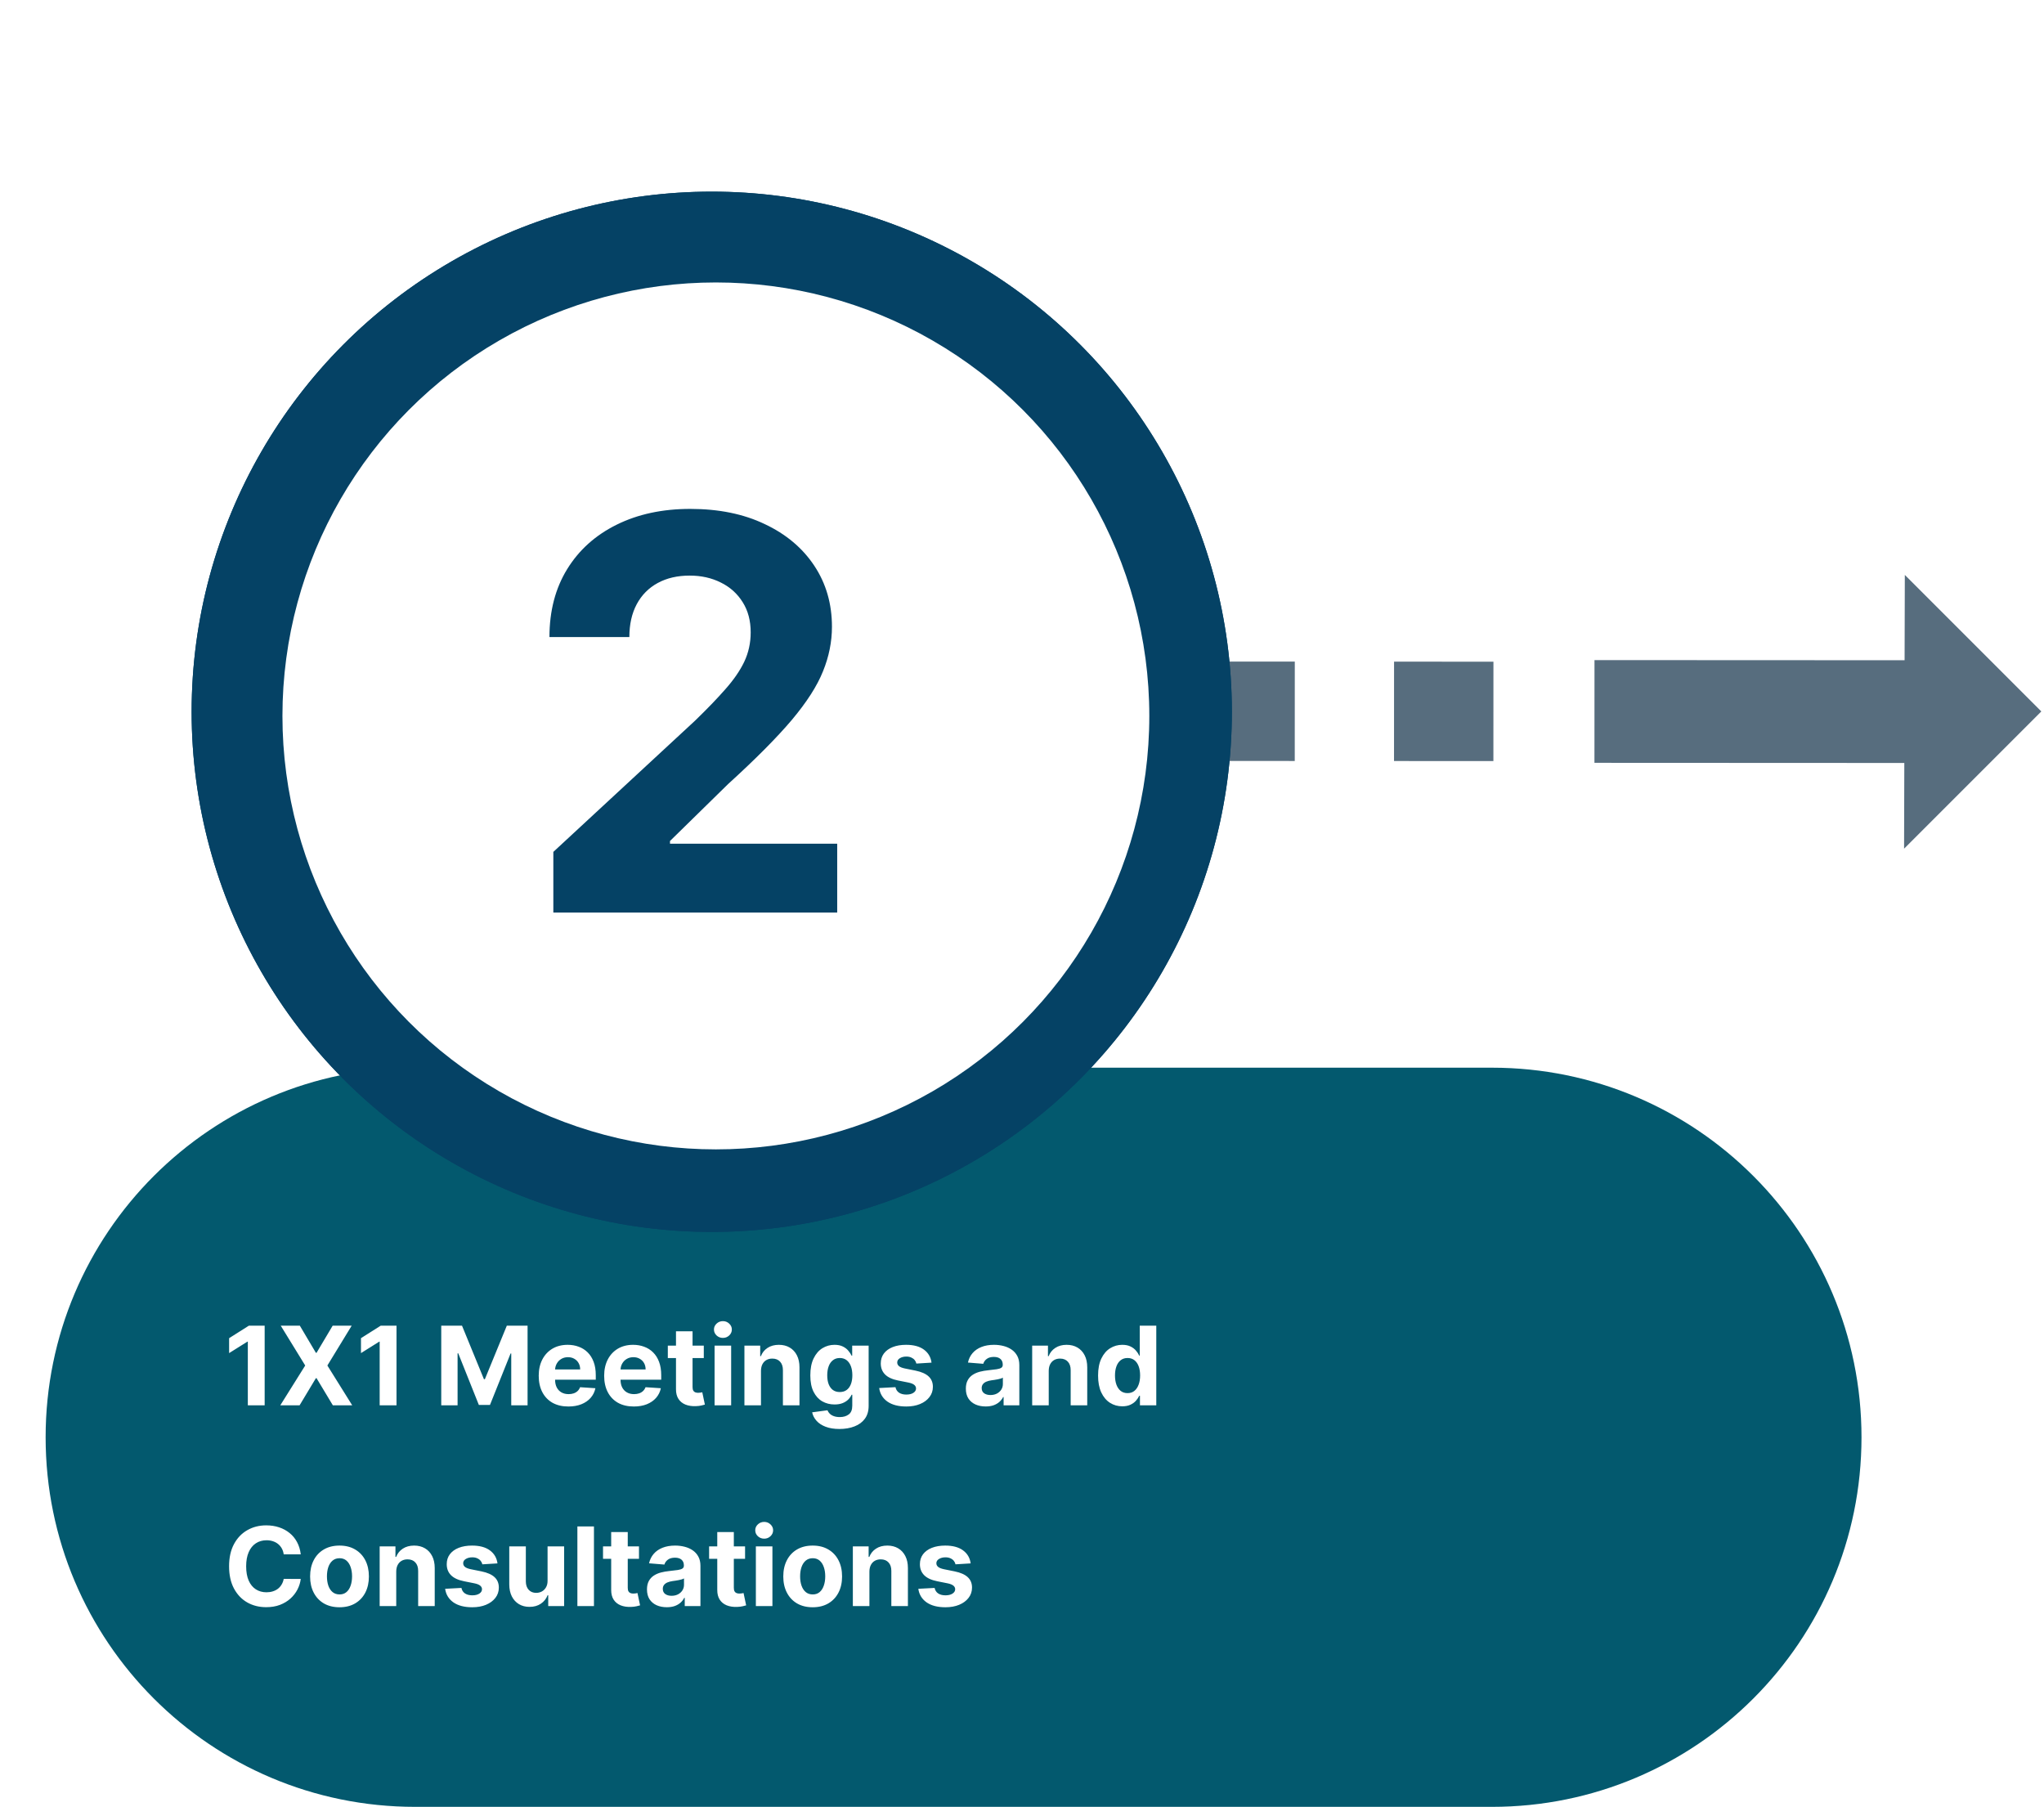
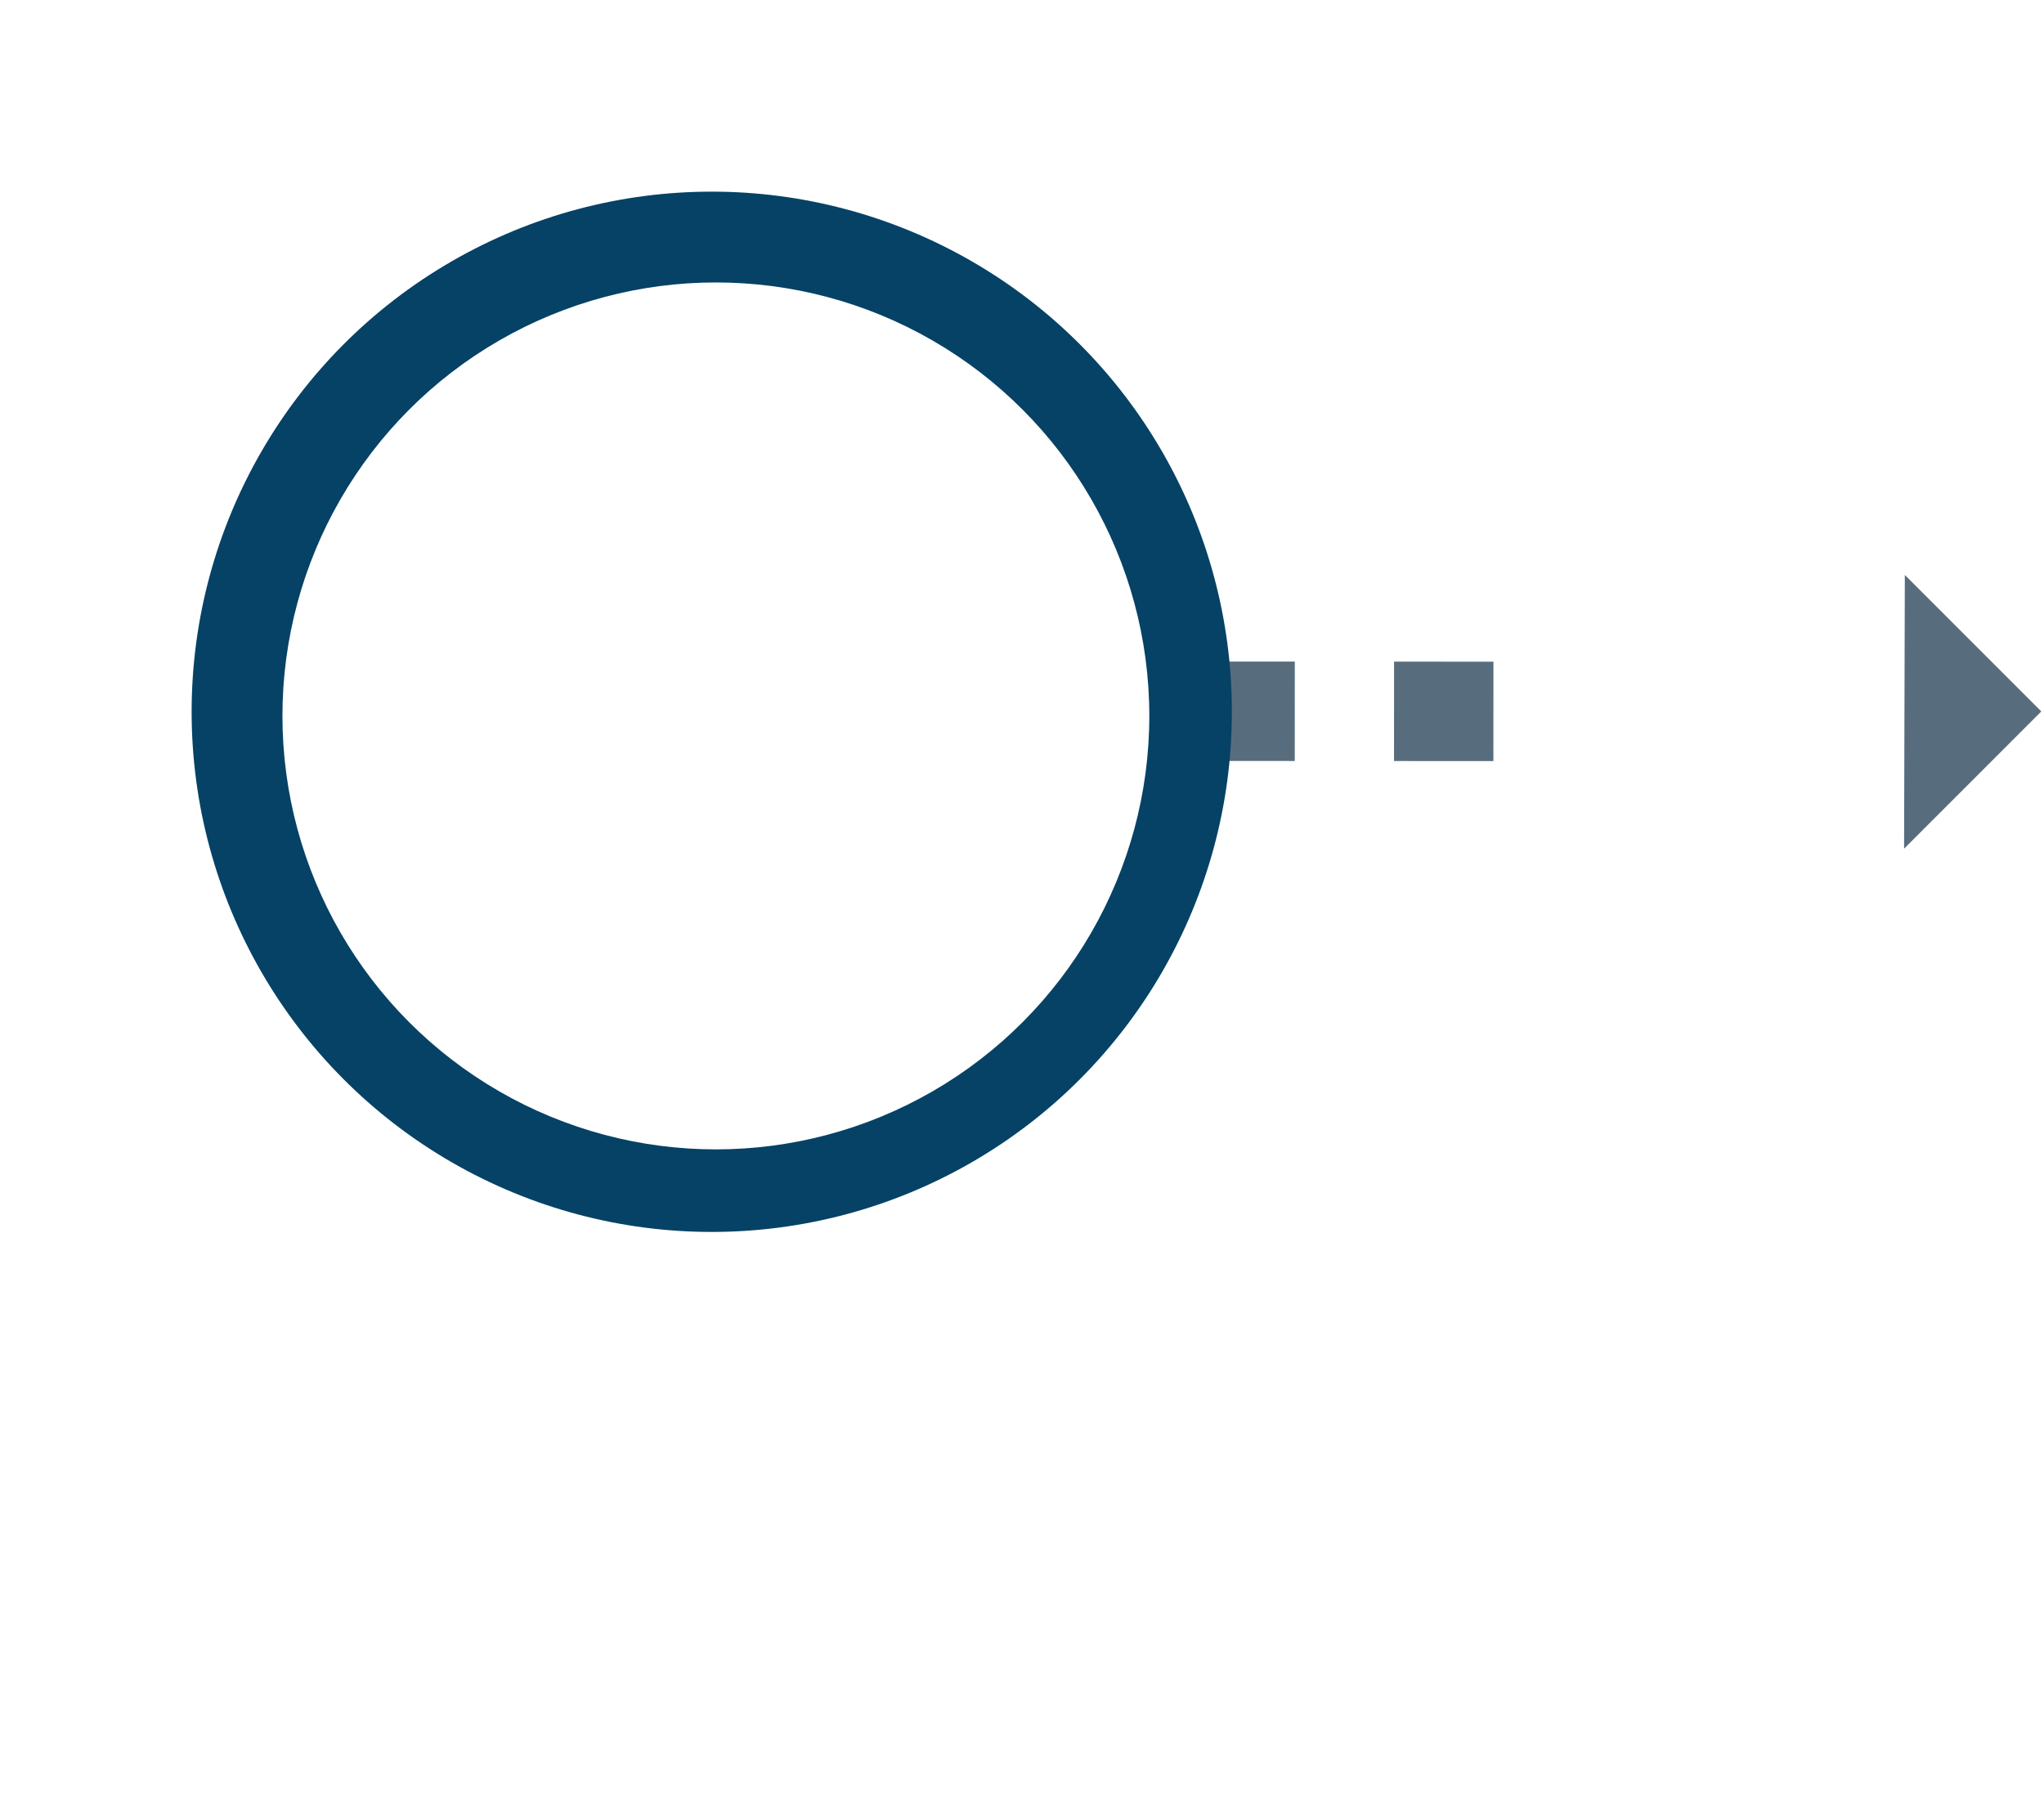
<svg xmlns="http://www.w3.org/2000/svg" width="224" height="198" viewBox="0 0 224 198" fill="none">
-   <path d="M5 157.5C5 135.132 23.133 117 45.5 117H163.5C185.868 117 204 135.132 204 157.5C204 179.868 185.868 198 163.5 198H45.5C23.133 198 5 179.868 5 157.5Z" fill="#03596E" />
  <path d="M29.004 145.273V154H27.159V147.024H27.108L25.109 148.277V146.641L27.27 145.273H29.004ZM32.86 145.273L34.62 148.247H34.688L36.456 145.273H38.54L35.877 149.636L38.6 154H36.478L34.688 151.021H34.62L32.83 154H30.716L33.448 149.636L30.767 145.273H32.86ZM43.453 145.273V154H41.608V147.024H41.557L39.559 148.277V146.641L41.719 145.273H43.453ZM48.356 145.273H50.632L53.035 151.136H53.137L55.541 145.273H57.816V154H56.027V148.32H55.954L53.696 153.957H52.477L50.218 148.298H50.146V154H48.356V145.273ZM62.285 154.128C61.612 154.128 61.033 153.991 60.547 153.719C60.064 153.443 59.692 153.054 59.43 152.551C59.169 152.045 59.038 151.447 59.038 150.757C59.038 150.084 59.169 149.493 59.43 148.984C59.692 148.476 60.06 148.08 60.534 147.795C61.011 147.511 61.571 147.369 62.213 147.369C62.645 147.369 63.047 147.439 63.419 147.578C63.794 147.714 64.121 147.92 64.399 148.196C64.68 148.472 64.899 148.818 65.055 149.236C65.212 149.651 65.29 150.136 65.29 150.693V151.192H59.763V150.067H63.581C63.581 149.805 63.524 149.574 63.41 149.372C63.297 149.17 63.139 149.013 62.938 148.899C62.739 148.783 62.507 148.724 62.243 148.724C61.967 148.724 61.723 148.788 61.51 148.916C61.3 149.041 61.135 149.21 61.016 149.423C60.896 149.634 60.835 149.868 60.832 150.126V151.196C60.832 151.52 60.892 151.8 61.011 152.036C61.133 152.271 61.305 152.453 61.527 152.581C61.749 152.709 62.011 152.773 62.315 152.773C62.517 152.773 62.702 152.744 62.869 152.688C63.037 152.631 63.18 152.545 63.3 152.432C63.419 152.318 63.51 152.179 63.572 152.014L65.251 152.125C65.166 152.528 64.992 152.881 64.727 153.182C64.466 153.48 64.128 153.713 63.713 153.881C63.301 154.045 62.825 154.128 62.285 154.128ZM69.457 154.128C68.784 154.128 68.204 153.991 67.719 153.719C67.236 153.443 66.864 153.054 66.602 152.551C66.341 152.045 66.21 151.447 66.21 150.757C66.21 150.084 66.341 149.493 66.602 148.984C66.864 148.476 67.231 148.08 67.706 147.795C68.183 147.511 68.743 147.369 69.385 147.369C69.817 147.369 70.219 147.439 70.591 147.578C70.966 147.714 71.293 147.92 71.571 148.196C71.852 148.472 72.071 148.818 72.227 149.236C72.383 149.651 72.462 150.136 72.462 150.693V151.192H66.935V150.067H70.753C70.753 149.805 70.696 149.574 70.582 149.372C70.469 149.17 70.311 149.013 70.109 148.899C69.91 148.783 69.679 148.724 69.415 148.724C69.139 148.724 68.895 148.788 68.682 148.916C68.472 149.041 68.307 149.21 68.188 149.423C68.068 149.634 68.007 149.868 68.004 150.126V151.196C68.004 151.52 68.064 151.8 68.183 152.036C68.305 152.271 68.477 152.453 68.699 152.581C68.921 152.709 69.183 152.773 69.487 152.773C69.689 152.773 69.874 152.744 70.041 152.688C70.209 152.631 70.352 152.545 70.472 152.432C70.591 152.318 70.682 152.179 70.744 152.014L72.423 152.125C72.338 152.528 72.163 152.881 71.899 153.182C71.638 153.48 71.3 153.713 70.885 153.881C70.473 154.045 69.997 154.128 69.457 154.128ZM77.128 147.455V148.818H73.186V147.455H77.128ZM74.081 145.886H75.896V151.989C75.896 152.156 75.922 152.287 75.973 152.381C76.024 152.472 76.095 152.536 76.186 152.572C76.28 152.609 76.388 152.628 76.51 152.628C76.595 152.628 76.68 152.621 76.766 152.607C76.851 152.589 76.916 152.577 76.962 152.568L77.247 153.919C77.156 153.947 77.028 153.98 76.864 154.017C76.699 154.057 76.499 154.081 76.263 154.089C75.825 154.107 75.442 154.048 75.112 153.915C74.785 153.781 74.531 153.574 74.349 153.293C74.168 153.011 74.078 152.656 74.081 152.227V145.886ZM78.31 154V147.455H80.126V154H78.31ZM79.222 146.611C78.952 146.611 78.721 146.521 78.528 146.342C78.337 146.161 78.242 145.943 78.242 145.69C78.242 145.44 78.337 145.226 78.528 145.047C78.721 144.865 78.952 144.774 79.222 144.774C79.492 144.774 79.722 144.865 79.913 145.047C80.106 145.226 80.202 145.44 80.202 145.69C80.202 145.943 80.106 146.161 79.913 146.342C79.722 146.521 79.492 146.611 79.222 146.611ZM83.395 150.216V154H81.58V147.455H83.31V148.609H83.387C83.532 148.229 83.775 147.928 84.115 147.706C84.456 147.482 84.87 147.369 85.356 147.369C85.81 147.369 86.206 147.469 86.544 147.668C86.882 147.866 87.145 148.151 87.333 148.52C87.52 148.886 87.614 149.324 87.614 149.832V154H85.799V150.156C85.802 149.756 85.699 149.443 85.492 149.219C85.284 148.991 84.999 148.878 84.635 148.878C84.391 148.878 84.175 148.93 83.988 149.036C83.803 149.141 83.658 149.294 83.553 149.496C83.451 149.695 83.398 149.935 83.395 150.216ZM91.994 156.591C91.406 156.591 90.901 156.51 90.481 156.348C90.063 156.189 89.731 155.972 89.484 155.696C89.237 155.42 89.076 155.111 89.002 154.767L90.681 154.541C90.732 154.672 90.813 154.794 90.924 154.908C91.035 155.021 91.181 155.112 91.363 155.18C91.548 155.251 91.772 155.287 92.036 155.287C92.431 155.287 92.756 155.19 93.012 154.997C93.271 154.807 93.4 154.487 93.4 154.038V152.841H93.323C93.244 153.023 93.124 153.195 92.965 153.357C92.806 153.518 92.602 153.651 92.352 153.753C92.102 153.855 91.803 153.906 91.457 153.906C90.965 153.906 90.518 153.793 90.114 153.565C89.714 153.335 89.394 152.984 89.156 152.513C88.92 152.038 88.802 151.439 88.802 150.714C88.802 149.973 88.923 149.354 89.164 148.857C89.406 148.359 89.727 147.987 90.127 147.74C90.531 147.493 90.972 147.369 91.452 147.369C91.819 147.369 92.126 147.432 92.373 147.557C92.62 147.679 92.819 147.832 92.969 148.017C93.123 148.199 93.241 148.378 93.323 148.554H93.391V147.455H95.194V154.064C95.194 154.621 95.058 155.087 94.785 155.462C94.512 155.837 94.134 156.118 93.651 156.305C93.171 156.496 92.619 156.591 91.994 156.591ZM92.032 152.543C92.325 152.543 92.572 152.47 92.773 152.325C92.978 152.178 93.134 151.967 93.242 151.695C93.353 151.419 93.408 151.089 93.408 150.706C93.408 150.322 93.354 149.99 93.246 149.709C93.138 149.425 92.982 149.205 92.778 149.048C92.573 148.892 92.325 148.814 92.032 148.814C91.734 148.814 91.482 148.895 91.278 149.057C91.073 149.216 90.918 149.437 90.813 149.722C90.708 150.006 90.656 150.334 90.656 150.706C90.656 151.084 90.708 151.411 90.813 151.686C90.921 151.959 91.076 152.17 91.278 152.321C91.482 152.469 91.734 152.543 92.032 152.543ZM102.085 149.321L100.423 149.423C100.394 149.281 100.333 149.153 100.239 149.04C100.146 148.923 100.022 148.831 99.869 148.763C99.718 148.692 99.538 148.656 99.327 148.656C99.046 148.656 98.809 148.716 98.616 148.835C98.423 148.952 98.326 149.108 98.326 149.304C98.326 149.46 98.388 149.592 98.513 149.7C98.638 149.808 98.853 149.895 99.157 149.96L100.342 150.199C100.978 150.33 101.452 150.54 101.765 150.83C102.077 151.119 102.234 151.5 102.234 151.972C102.234 152.401 102.107 152.777 101.854 153.101C101.604 153.425 101.261 153.678 100.823 153.859C100.388 154.038 99.887 154.128 99.319 154.128C98.452 154.128 97.762 153.947 97.248 153.587C96.737 153.223 96.437 152.729 96.349 152.104L98.134 152.01C98.188 152.274 98.319 152.476 98.526 152.615C98.734 152.751 98.999 152.82 99.323 152.82C99.641 152.82 99.897 152.759 100.09 152.636C100.286 152.511 100.386 152.351 100.388 152.155C100.386 151.99 100.316 151.855 100.18 151.75C100.043 151.642 99.833 151.56 99.549 151.503L98.415 151.277C97.776 151.149 97.3 150.928 96.988 150.612C96.678 150.297 96.523 149.895 96.523 149.406C96.523 148.986 96.637 148.624 96.864 148.32C97.094 148.016 97.417 147.781 97.832 147.616C98.249 147.452 98.738 147.369 99.298 147.369C100.124 147.369 100.775 147.544 101.249 147.893C101.727 148.243 102.005 148.719 102.085 149.321ZM108.021 154.124C107.603 154.124 107.231 154.051 106.904 153.906C106.577 153.759 106.319 153.541 106.129 153.254C105.941 152.964 105.847 152.604 105.847 152.172C105.847 151.808 105.914 151.503 106.048 151.256C106.181 151.009 106.363 150.81 106.593 150.659C106.823 150.509 107.085 150.395 107.377 150.318C107.673 150.241 107.982 150.188 108.306 150.156C108.687 150.116 108.994 150.08 109.227 150.045C109.46 150.009 109.629 149.955 109.734 149.884C109.839 149.812 109.891 149.707 109.891 149.568V149.543C109.891 149.273 109.806 149.064 109.636 148.916C109.468 148.768 109.229 148.695 108.92 148.695C108.593 148.695 108.333 148.767 108.14 148.912C107.947 149.054 107.819 149.233 107.756 149.449L106.077 149.312C106.163 148.915 106.33 148.571 106.58 148.281C106.83 147.989 107.153 147.764 107.548 147.608C107.945 147.449 108.406 147.369 108.928 147.369C109.292 147.369 109.64 147.412 109.972 147.497C110.308 147.582 110.604 147.714 110.863 147.893C111.124 148.072 111.33 148.303 111.481 148.584C111.631 148.862 111.707 149.196 111.707 149.585V154H109.985V153.092H109.934C109.829 153.297 109.688 153.477 109.512 153.634C109.336 153.787 109.124 153.908 108.877 153.996C108.63 154.081 108.344 154.124 108.021 154.124ZM108.54 152.871C108.808 152.871 109.043 152.818 109.248 152.713C109.452 152.605 109.613 152.46 109.729 152.278C109.846 152.097 109.904 151.891 109.904 151.661V150.966C109.847 151.003 109.769 151.037 109.67 151.068C109.573 151.097 109.464 151.124 109.342 151.149C109.219 151.172 109.097 151.193 108.975 151.213C108.853 151.23 108.742 151.246 108.643 151.26C108.43 151.291 108.244 151.341 108.085 151.409C107.925 151.477 107.802 151.57 107.714 151.686C107.626 151.8 107.582 151.942 107.582 152.112C107.582 152.359 107.671 152.548 107.85 152.679C108.032 152.807 108.262 152.871 108.54 152.871ZM114.93 150.216V154H113.115V147.455H114.845V148.609H114.922C115.067 148.229 115.31 147.928 115.651 147.706C115.991 147.482 116.405 147.369 116.891 147.369C117.345 147.369 117.741 147.469 118.08 147.668C118.418 147.866 118.68 148.151 118.868 148.52C119.055 148.886 119.149 149.324 119.149 149.832V154H117.334V150.156C117.337 149.756 117.234 149.443 117.027 149.219C116.82 148.991 116.534 148.878 116.17 148.878C115.926 148.878 115.71 148.93 115.523 149.036C115.338 149.141 115.193 149.294 115.088 149.496C114.986 149.695 114.933 149.935 114.93 150.216ZM122.992 154.107C122.495 154.107 122.044 153.979 121.641 153.723C121.24 153.464 120.922 153.085 120.686 152.585C120.453 152.082 120.337 151.466 120.337 150.736C120.337 149.986 120.458 149.362 120.699 148.865C120.941 148.365 121.262 147.991 121.662 147.744C122.066 147.494 122.507 147.369 122.988 147.369C123.354 147.369 123.659 147.432 123.904 147.557C124.151 147.679 124.35 147.832 124.5 148.017C124.654 148.199 124.77 148.378 124.85 148.554H124.905V145.273H126.716V154H124.926V152.952H124.85C124.765 153.134 124.644 153.314 124.488 153.493C124.334 153.669 124.134 153.815 123.887 153.932C123.642 154.048 123.344 154.107 122.992 154.107ZM123.567 152.662C123.86 152.662 124.107 152.582 124.309 152.423C124.513 152.261 124.669 152.036 124.777 151.746C124.888 151.456 124.944 151.116 124.944 150.727C124.944 150.338 124.89 150 124.782 149.713C124.674 149.426 124.517 149.205 124.313 149.048C124.108 148.892 123.86 148.814 123.567 148.814C123.269 148.814 123.017 148.895 122.813 149.057C122.608 149.219 122.453 149.443 122.348 149.73C122.243 150.017 122.191 150.349 122.191 150.727C122.191 151.108 122.243 151.445 122.348 151.737C122.456 152.027 122.611 152.254 122.813 152.419C123.017 152.581 123.269 152.662 123.567 152.662ZM32.959 170.328H31.092C31.058 170.087 30.989 169.872 30.884 169.685C30.778 169.494 30.643 169.332 30.479 169.199C30.314 169.065 30.124 168.963 29.908 168.892C29.695 168.821 29.463 168.786 29.213 168.786C28.761 168.786 28.368 168.898 28.033 169.122C27.697 169.344 27.438 169.668 27.253 170.094C27.068 170.517 26.976 171.031 26.976 171.636C26.976 172.259 27.068 172.781 27.253 173.205C27.44 173.628 27.702 173.947 28.037 174.163C28.372 174.379 28.76 174.487 29.2 174.487C29.447 174.487 29.676 174.455 29.886 174.389C30.099 174.324 30.288 174.229 30.453 174.104C30.618 173.976 30.754 173.821 30.862 173.639C30.973 173.457 31.05 173.25 31.092 173.017L32.959 173.026C32.91 173.426 32.79 173.812 32.597 174.185C32.406 174.554 32.149 174.885 31.825 175.178C31.504 175.467 31.121 175.697 30.675 175.868C30.232 176.036 29.73 176.119 29.171 176.119C28.392 176.119 27.696 175.943 27.082 175.591C26.472 175.239 25.989 174.729 25.634 174.061C25.281 173.393 25.105 172.585 25.105 171.636C25.105 170.685 25.284 169.875 25.642 169.207C26 168.54 26.486 168.031 27.099 167.682C27.713 167.33 28.403 167.153 29.171 167.153C29.676 167.153 30.145 167.224 30.577 167.366C31.011 167.509 31.396 167.716 31.732 167.989C32.067 168.259 32.34 168.589 32.55 168.982C32.763 169.374 32.899 169.822 32.959 170.328ZM37.205 176.128C36.543 176.128 35.971 175.987 35.488 175.706C35.008 175.422 34.637 175.027 34.376 174.521C34.114 174.013 33.984 173.423 33.984 172.753C33.984 172.077 34.114 171.486 34.376 170.98C34.637 170.472 35.008 170.077 35.488 169.795C35.971 169.511 36.543 169.369 37.205 169.369C37.867 169.369 38.438 169.511 38.918 169.795C39.401 170.077 39.773 170.472 40.035 170.98C40.296 171.486 40.427 172.077 40.427 172.753C40.427 173.423 40.296 174.013 40.035 174.521C39.773 175.027 39.401 175.422 38.918 175.706C38.438 175.987 37.867 176.128 37.205 176.128ZM37.214 174.722C37.515 174.722 37.766 174.636 37.968 174.466C38.17 174.293 38.322 174.057 38.424 173.759C38.529 173.46 38.582 173.121 38.582 172.74C38.582 172.359 38.529 172.02 38.424 171.722C38.322 171.423 38.17 171.187 37.968 171.014C37.766 170.841 37.515 170.754 37.214 170.754C36.91 170.754 36.654 170.841 36.447 171.014C36.242 171.187 36.087 171.423 35.982 171.722C35.88 172.02 35.829 172.359 35.829 172.74C35.829 173.121 35.88 173.46 35.982 173.759C36.087 174.057 36.242 174.293 36.447 174.466C36.654 174.636 36.91 174.722 37.214 174.722ZM43.423 172.216V176H41.607V169.455H43.337V170.609H43.414C43.559 170.229 43.802 169.928 44.143 169.706C44.484 169.482 44.897 169.369 45.383 169.369C45.837 169.369 46.234 169.469 46.572 169.668C46.91 169.866 47.173 170.151 47.36 170.52C47.548 170.886 47.641 171.324 47.641 171.832V176H45.826V172.156C45.829 171.756 45.727 171.443 45.519 171.219C45.312 170.991 45.026 170.878 44.663 170.878C44.418 170.878 44.202 170.93 44.015 171.036C43.83 171.141 43.685 171.294 43.58 171.496C43.478 171.695 43.425 171.935 43.423 172.216ZM54.518 171.321L52.856 171.423C52.828 171.281 52.767 171.153 52.673 171.04C52.579 170.923 52.456 170.831 52.302 170.763C52.152 170.692 51.971 170.656 51.761 170.656C51.48 170.656 51.242 170.716 51.049 170.835C50.856 170.952 50.76 171.108 50.76 171.304C50.76 171.46 50.822 171.592 50.947 171.7C51.072 171.808 51.287 171.895 51.591 171.96L52.775 172.199C53.412 172.33 53.886 172.54 54.199 172.83C54.511 173.119 54.667 173.5 54.667 173.972C54.667 174.401 54.541 174.777 54.288 175.101C54.038 175.425 53.694 175.678 53.257 175.859C52.822 176.038 52.321 176.128 51.752 176.128C50.886 176.128 50.196 175.947 49.681 175.587C49.17 175.223 48.87 174.729 48.782 174.104L50.568 174.01C50.622 174.274 50.752 174.476 50.96 174.615C51.167 174.751 51.433 174.82 51.757 174.82C52.075 174.82 52.331 174.759 52.524 174.636C52.72 174.511 52.819 174.351 52.822 174.155C52.819 173.99 52.75 173.855 52.613 173.75C52.477 173.642 52.267 173.56 51.983 173.503L50.849 173.277C50.21 173.149 49.734 172.928 49.422 172.612C49.112 172.297 48.957 171.895 48.957 171.406C48.957 170.986 49.071 170.624 49.298 170.32C49.528 170.016 49.85 169.781 50.265 169.616C50.683 169.452 51.172 169.369 51.731 169.369C52.558 169.369 53.209 169.544 53.683 169.893C54.16 170.243 54.439 170.719 54.518 171.321ZM60.008 173.213V169.455H61.823V176H60.08V174.811H60.012C59.864 175.195 59.619 175.503 59.275 175.736C58.934 175.969 58.518 176.085 58.026 176.085C57.589 176.085 57.204 175.986 56.871 175.787C56.539 175.588 56.279 175.305 56.092 174.939C55.907 174.572 55.813 174.134 55.81 173.622V169.455H57.626V173.298C57.629 173.685 57.732 173.99 57.937 174.214C58.141 174.439 58.416 174.551 58.759 174.551C58.978 174.551 59.182 174.501 59.373 174.402C59.563 174.3 59.717 174.149 59.833 173.95C59.952 173.751 60.011 173.506 60.008 173.213ZM65.091 167.273V176H63.275V167.273H65.091ZM70.026 169.455V170.818H66.085V169.455H70.026ZM66.979 167.886H68.795V173.989C68.795 174.156 68.82 174.287 68.871 174.381C68.923 174.472 68.994 174.536 69.085 174.572C69.178 174.609 69.286 174.628 69.408 174.628C69.494 174.628 69.579 174.621 69.664 174.607C69.749 174.589 69.815 174.577 69.86 174.568L70.146 175.919C70.055 175.947 69.927 175.98 69.762 176.017C69.597 176.057 69.397 176.081 69.161 176.089C68.724 176.107 68.34 176.048 68.011 175.915C67.684 175.781 67.43 175.574 67.248 175.293C67.066 175.011 66.977 174.656 66.979 174.227V167.886ZM73.075 176.124C72.658 176.124 72.285 176.051 71.959 175.906C71.632 175.759 71.374 175.541 71.183 175.254C70.996 174.964 70.902 174.604 70.902 174.172C70.902 173.808 70.969 173.503 71.102 173.256C71.236 173.009 71.418 172.81 71.648 172.659C71.878 172.509 72.139 172.395 72.432 172.318C72.727 172.241 73.037 172.188 73.361 172.156C73.742 172.116 74.048 172.08 74.281 172.045C74.514 172.009 74.683 171.955 74.788 171.884C74.894 171.812 74.946 171.707 74.946 171.568V171.543C74.946 171.273 74.861 171.064 74.69 170.916C74.523 170.768 74.284 170.695 73.974 170.695C73.648 170.695 73.388 170.767 73.195 170.912C73.001 171.054 72.874 171.233 72.811 171.449L71.132 171.312C71.217 170.915 71.385 170.571 71.635 170.281C71.885 169.989 72.207 169.764 72.602 169.608C73 169.449 73.46 169.369 73.983 169.369C74.347 169.369 74.695 169.412 75.027 169.497C75.362 169.582 75.659 169.714 75.918 169.893C76.179 170.072 76.385 170.303 76.535 170.584C76.686 170.862 76.761 171.196 76.761 171.585V176H75.04V175.092H74.989C74.883 175.297 74.743 175.477 74.567 175.634C74.391 175.787 74.179 175.908 73.932 175.996C73.685 176.081 73.399 176.124 73.075 176.124ZM73.595 174.871C73.862 174.871 74.098 174.818 74.303 174.713C74.507 174.605 74.668 174.46 74.784 174.278C74.901 174.097 74.959 173.891 74.959 173.661V172.966C74.902 173.003 74.824 173.037 74.724 173.068C74.628 173.097 74.519 173.124 74.396 173.149C74.274 173.172 74.152 173.193 74.03 173.213C73.908 173.23 73.797 173.246 73.697 173.26C73.484 173.291 73.298 173.341 73.139 173.409C72.98 173.477 72.856 173.57 72.769 173.686C72.68 173.8 72.636 173.942 72.636 174.112C72.636 174.359 72.726 174.548 72.905 174.679C73.087 174.807 73.317 174.871 73.595 174.871ZM81.651 169.455V170.818H77.71V169.455H81.651ZM78.604 167.886H80.42V173.989C80.42 174.156 80.445 174.287 80.496 174.381C80.548 174.472 80.619 174.536 80.71 174.572C80.803 174.609 80.911 174.628 81.033 174.628C81.119 174.628 81.204 174.621 81.289 174.607C81.374 174.589 81.44 174.577 81.485 174.568L81.771 175.919C81.68 175.947 81.552 175.98 81.387 176.017C81.222 176.057 81.022 176.081 80.786 176.089C80.349 176.107 79.965 176.048 79.636 175.915C79.309 175.781 79.055 175.574 78.873 175.293C78.691 175.011 78.602 174.656 78.604 174.227V167.886ZM82.834 176V169.455H84.649V176H82.834ZM83.746 168.611C83.476 168.611 83.244 168.521 83.051 168.342C82.861 168.161 82.766 167.943 82.766 167.69C82.766 167.44 82.861 167.226 83.051 167.047C83.244 166.865 83.476 166.774 83.746 166.774C84.016 166.774 84.246 166.865 84.436 167.047C84.629 167.226 84.726 167.44 84.726 167.69C84.726 167.943 84.629 168.161 84.436 168.342C84.246 168.521 84.016 168.611 83.746 168.611ZM89.061 176.128C88.399 176.128 87.826 175.987 87.343 175.706C86.863 175.422 86.493 175.027 86.231 174.521C85.97 174.013 85.839 173.423 85.839 172.753C85.839 172.077 85.97 171.486 86.231 170.98C86.493 170.472 86.863 170.077 87.343 169.795C87.826 169.511 88.399 169.369 89.061 169.369C89.723 169.369 90.294 169.511 90.774 169.795C91.257 170.077 91.629 170.472 91.89 170.98C92.152 171.486 92.282 172.077 92.282 172.753C92.282 173.423 92.152 174.013 91.89 174.521C91.629 175.027 91.257 175.422 90.774 175.706C90.294 175.987 89.723 176.128 89.061 176.128ZM89.069 174.722C89.37 174.722 89.622 174.636 89.823 174.466C90.025 174.293 90.177 174.057 90.279 173.759C90.385 173.46 90.437 173.121 90.437 172.74C90.437 172.359 90.385 172.02 90.279 171.722C90.177 171.423 90.025 171.187 89.823 171.014C89.622 170.841 89.37 170.754 89.069 170.754C88.765 170.754 88.51 170.841 88.302 171.014C88.098 171.187 87.943 171.423 87.838 171.722C87.735 172.02 87.684 172.359 87.684 172.74C87.684 173.121 87.735 173.46 87.838 173.759C87.943 174.057 88.098 174.293 88.302 174.466C88.51 174.636 88.765 174.722 89.069 174.722ZM95.278 172.216V176H93.463V169.455H95.193V170.609H95.269C95.414 170.229 95.657 169.928 95.998 169.706C96.339 169.482 96.752 169.369 97.238 169.369C97.693 169.369 98.089 169.469 98.427 169.668C98.765 169.866 99.028 170.151 99.216 170.52C99.403 170.886 99.497 171.324 99.497 171.832V176H97.681V172.156C97.684 171.756 97.582 171.443 97.375 171.219C97.167 170.991 96.882 170.878 96.518 170.878C96.274 170.878 96.058 170.93 95.87 171.036C95.686 171.141 95.541 171.294 95.436 171.496C95.334 171.695 95.281 171.935 95.278 172.216ZM106.374 171.321L104.712 171.423C104.683 171.281 104.622 171.153 104.528 171.04C104.435 170.923 104.311 170.831 104.158 170.763C104.007 170.692 103.827 170.656 103.616 170.656C103.335 170.656 103.098 170.716 102.905 170.835C102.712 170.952 102.615 171.108 102.615 171.304C102.615 171.46 102.678 171.592 102.803 171.7C102.928 171.808 103.142 171.895 103.446 171.96L104.631 172.199C105.267 172.33 105.741 172.54 106.054 172.83C106.366 173.119 106.523 173.5 106.523 173.972C106.523 174.401 106.396 174.777 106.143 175.101C105.893 175.425 105.55 175.678 105.112 175.859C104.678 176.038 104.176 176.128 103.608 176.128C102.741 176.128 102.051 175.947 101.537 175.587C101.026 175.223 100.726 174.729 100.638 174.104L102.423 174.01C102.477 174.274 102.608 174.476 102.815 174.615C103.023 174.751 103.288 174.82 103.612 174.82C103.93 174.82 104.186 174.759 104.379 174.636C104.575 174.511 104.675 174.351 104.678 174.155C104.675 173.99 104.605 173.855 104.469 173.75C104.332 173.642 104.122 173.56 103.838 173.503L102.705 173.277C102.065 173.149 101.589 172.928 101.277 172.612C100.967 172.297 100.812 171.895 100.812 171.406C100.812 170.986 100.926 170.624 101.153 170.32C101.384 170.016 101.706 169.781 102.121 169.616C102.538 169.452 103.027 169.369 103.587 169.369C104.413 169.369 105.064 169.544 105.538 169.893C106.016 170.243 106.294 170.719 106.374 171.321Z" fill="white" />
  <path d="M208.748 63L223.707 77.96L208.666 93L208.748 63Z" fill="#576D7E" />
-   <path d="M209.485 72.351L174.739 72.335L174.734 83.593L209.48 83.609L209.485 72.351Z" fill="#576D7E" />
  <path d="M163.665 72.51L152.774 72.505L152.769 83.396L163.66 83.401L163.665 72.51Z" fill="#576D7E" />
  <path d="M141.896 72.501L131.005 72.495L131 83.386L141.891 83.391L141.896 72.501Z" fill="#576D7E" />
  <circle cx="78" cy="78" r="57" fill="#054265" />
  <g filter="url(#filter0_d_1651_3966)">
-     <circle cx="78.452" cy="78.452" r="47.5" fill="white" />
-   </g>
-   <circle cx="78" cy="78" r="57" fill="#054265" />
+     </g>
  <g filter="url(#filter1_d_1651_3966)">
    <circle cx="78.452" cy="78.452" r="47.5" fill="white" />
  </g>
-   <path d="M60.64 100V93.352L76.173 78.97C77.494 77.692 78.602 76.541 79.497 75.519C80.406 74.496 81.095 73.494 81.564 72.514C82.032 71.52 82.267 70.447 82.267 69.297C82.267 68.019 81.976 66.918 81.393 65.994C80.811 65.057 80.015 64.34 79.007 63.842C77.998 63.331 76.855 63.075 75.576 63.075C74.241 63.075 73.076 63.345 72.082 63.885C71.088 64.425 70.321 65.199 69.781 66.207C69.241 67.216 68.971 68.416 68.971 69.808H60.214C60.214 66.953 60.861 64.474 62.153 62.372C63.446 60.27 65.257 58.644 67.587 57.493C69.916 56.342 72.601 55.767 75.64 55.767C78.765 55.767 81.486 56.321 83.801 57.429C86.13 58.523 87.942 60.043 89.234 61.989C90.527 63.935 91.173 66.165 91.173 68.679C91.173 70.327 90.846 71.953 90.193 73.558C89.554 75.163 88.41 76.946 86.763 78.906C85.115 80.852 82.792 83.189 79.795 85.916L73.424 92.159V92.457H91.748V100H60.64Z" fill="#054265" />
  <defs>
    <filter id="filter0_d_1651_3966" x="0.952" y="0.952" width="155" height="155" filterUnits="userSpaceOnUse" color-interpolation-filters="sRGB">
      <feFlood flood-opacity="0" result="BackgroundImageFix" />
      <feColorMatrix in="SourceAlpha" type="matrix" values="0 0 0 0 0 0 0 0 0 0 0 0 0 0 0 0 0 0 127 0" result="hardAlpha" />
      <feOffset />
      <feGaussianBlur stdDeviation="15" />
      <feComposite in2="hardAlpha" operator="out" />
      <feColorMatrix type="matrix" values="0 0 0 0 0 0 0 0 0 0 0 0 0 0 0 0 0 0 0.25 0" />
      <feBlend mode="normal" in2="BackgroundImageFix" result="effect1_dropShadow_1651_3966" />
      <feBlend mode="normal" in="SourceGraphic" in2="effect1_dropShadow_1651_3966" result="shape" />
    </filter>
    <filter id="filter1_d_1651_3966" x="0.952" y="0.952" width="155" height="155" filterUnits="userSpaceOnUse" color-interpolation-filters="sRGB">
      <feFlood flood-opacity="0" result="BackgroundImageFix" />
      <feColorMatrix in="SourceAlpha" type="matrix" values="0 0 0 0 0 0 0 0 0 0 0 0 0 0 0 0 0 0 127 0" result="hardAlpha" />
      <feOffset />
      <feGaussianBlur stdDeviation="15" />
      <feComposite in2="hardAlpha" operator="out" />
      <feColorMatrix type="matrix" values="0 0 0 0 0 0 0 0 0 0 0 0 0 0 0 0 0 0 0.25 0" />
      <feBlend mode="normal" in2="BackgroundImageFix" result="effect1_dropShadow_1651_3966" />
      <feBlend mode="normal" in="SourceGraphic" in2="effect1_dropShadow_1651_3966" result="shape" />
    </filter>
  </defs>
</svg>